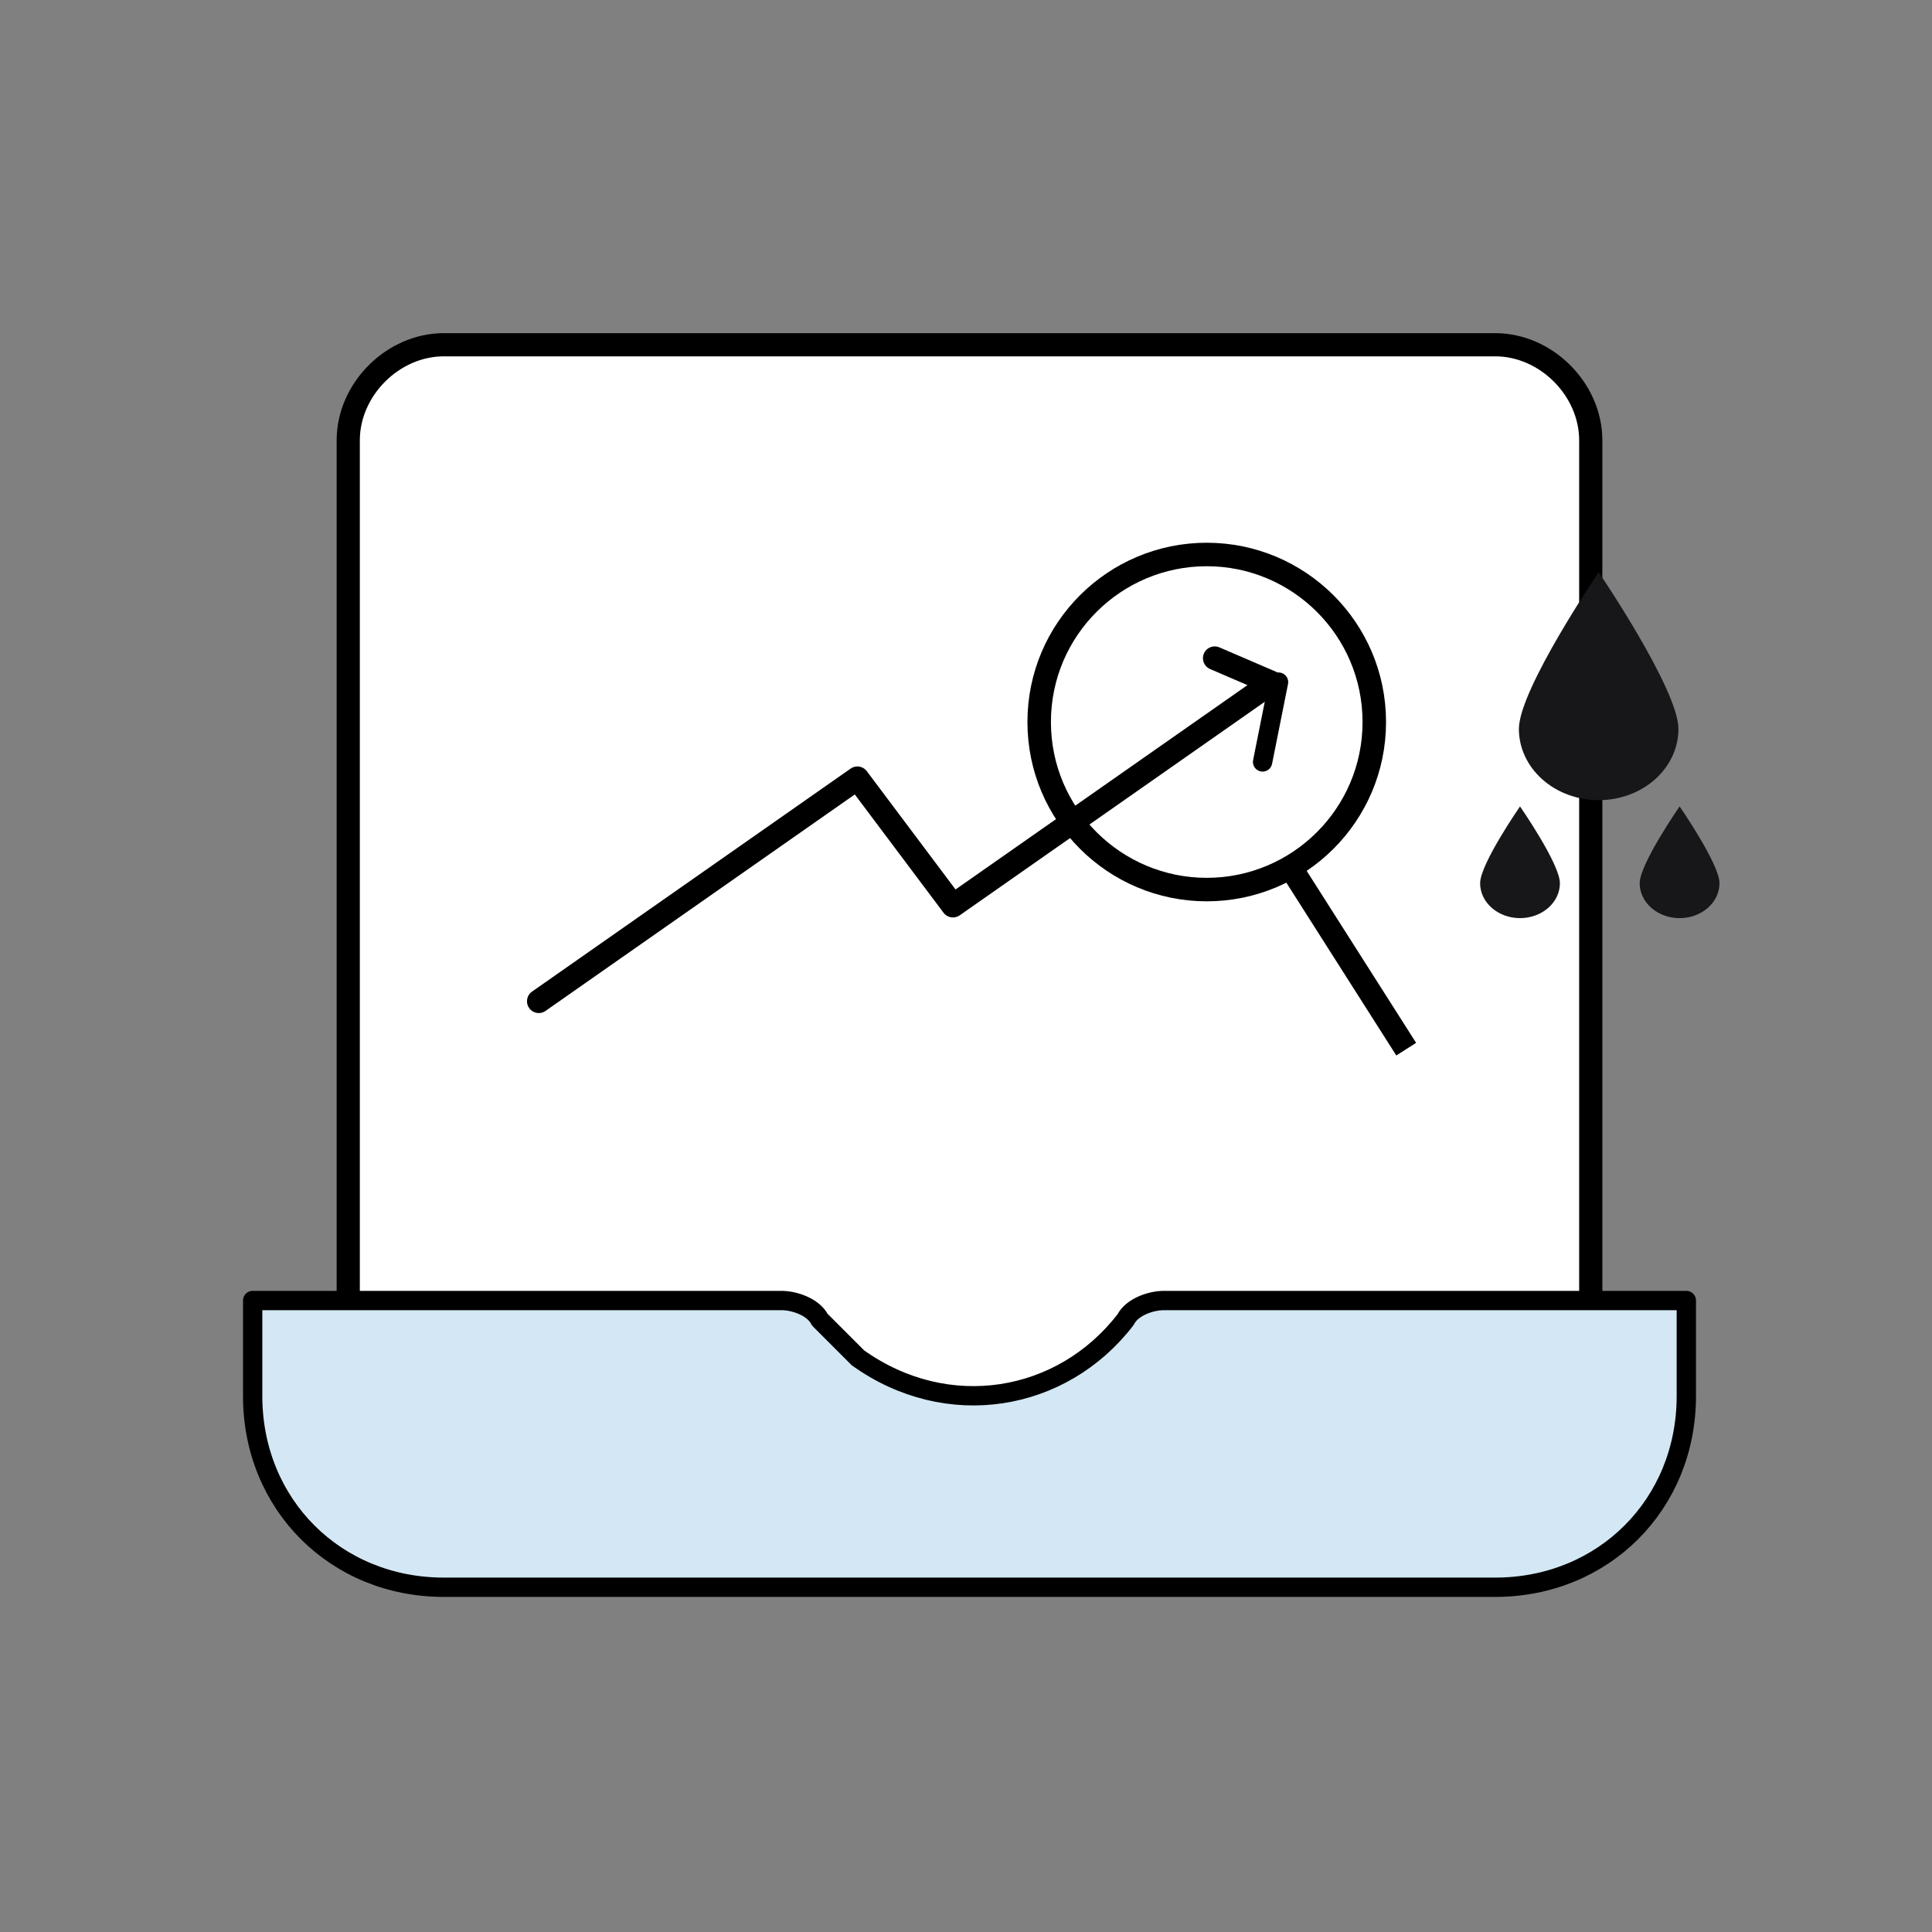
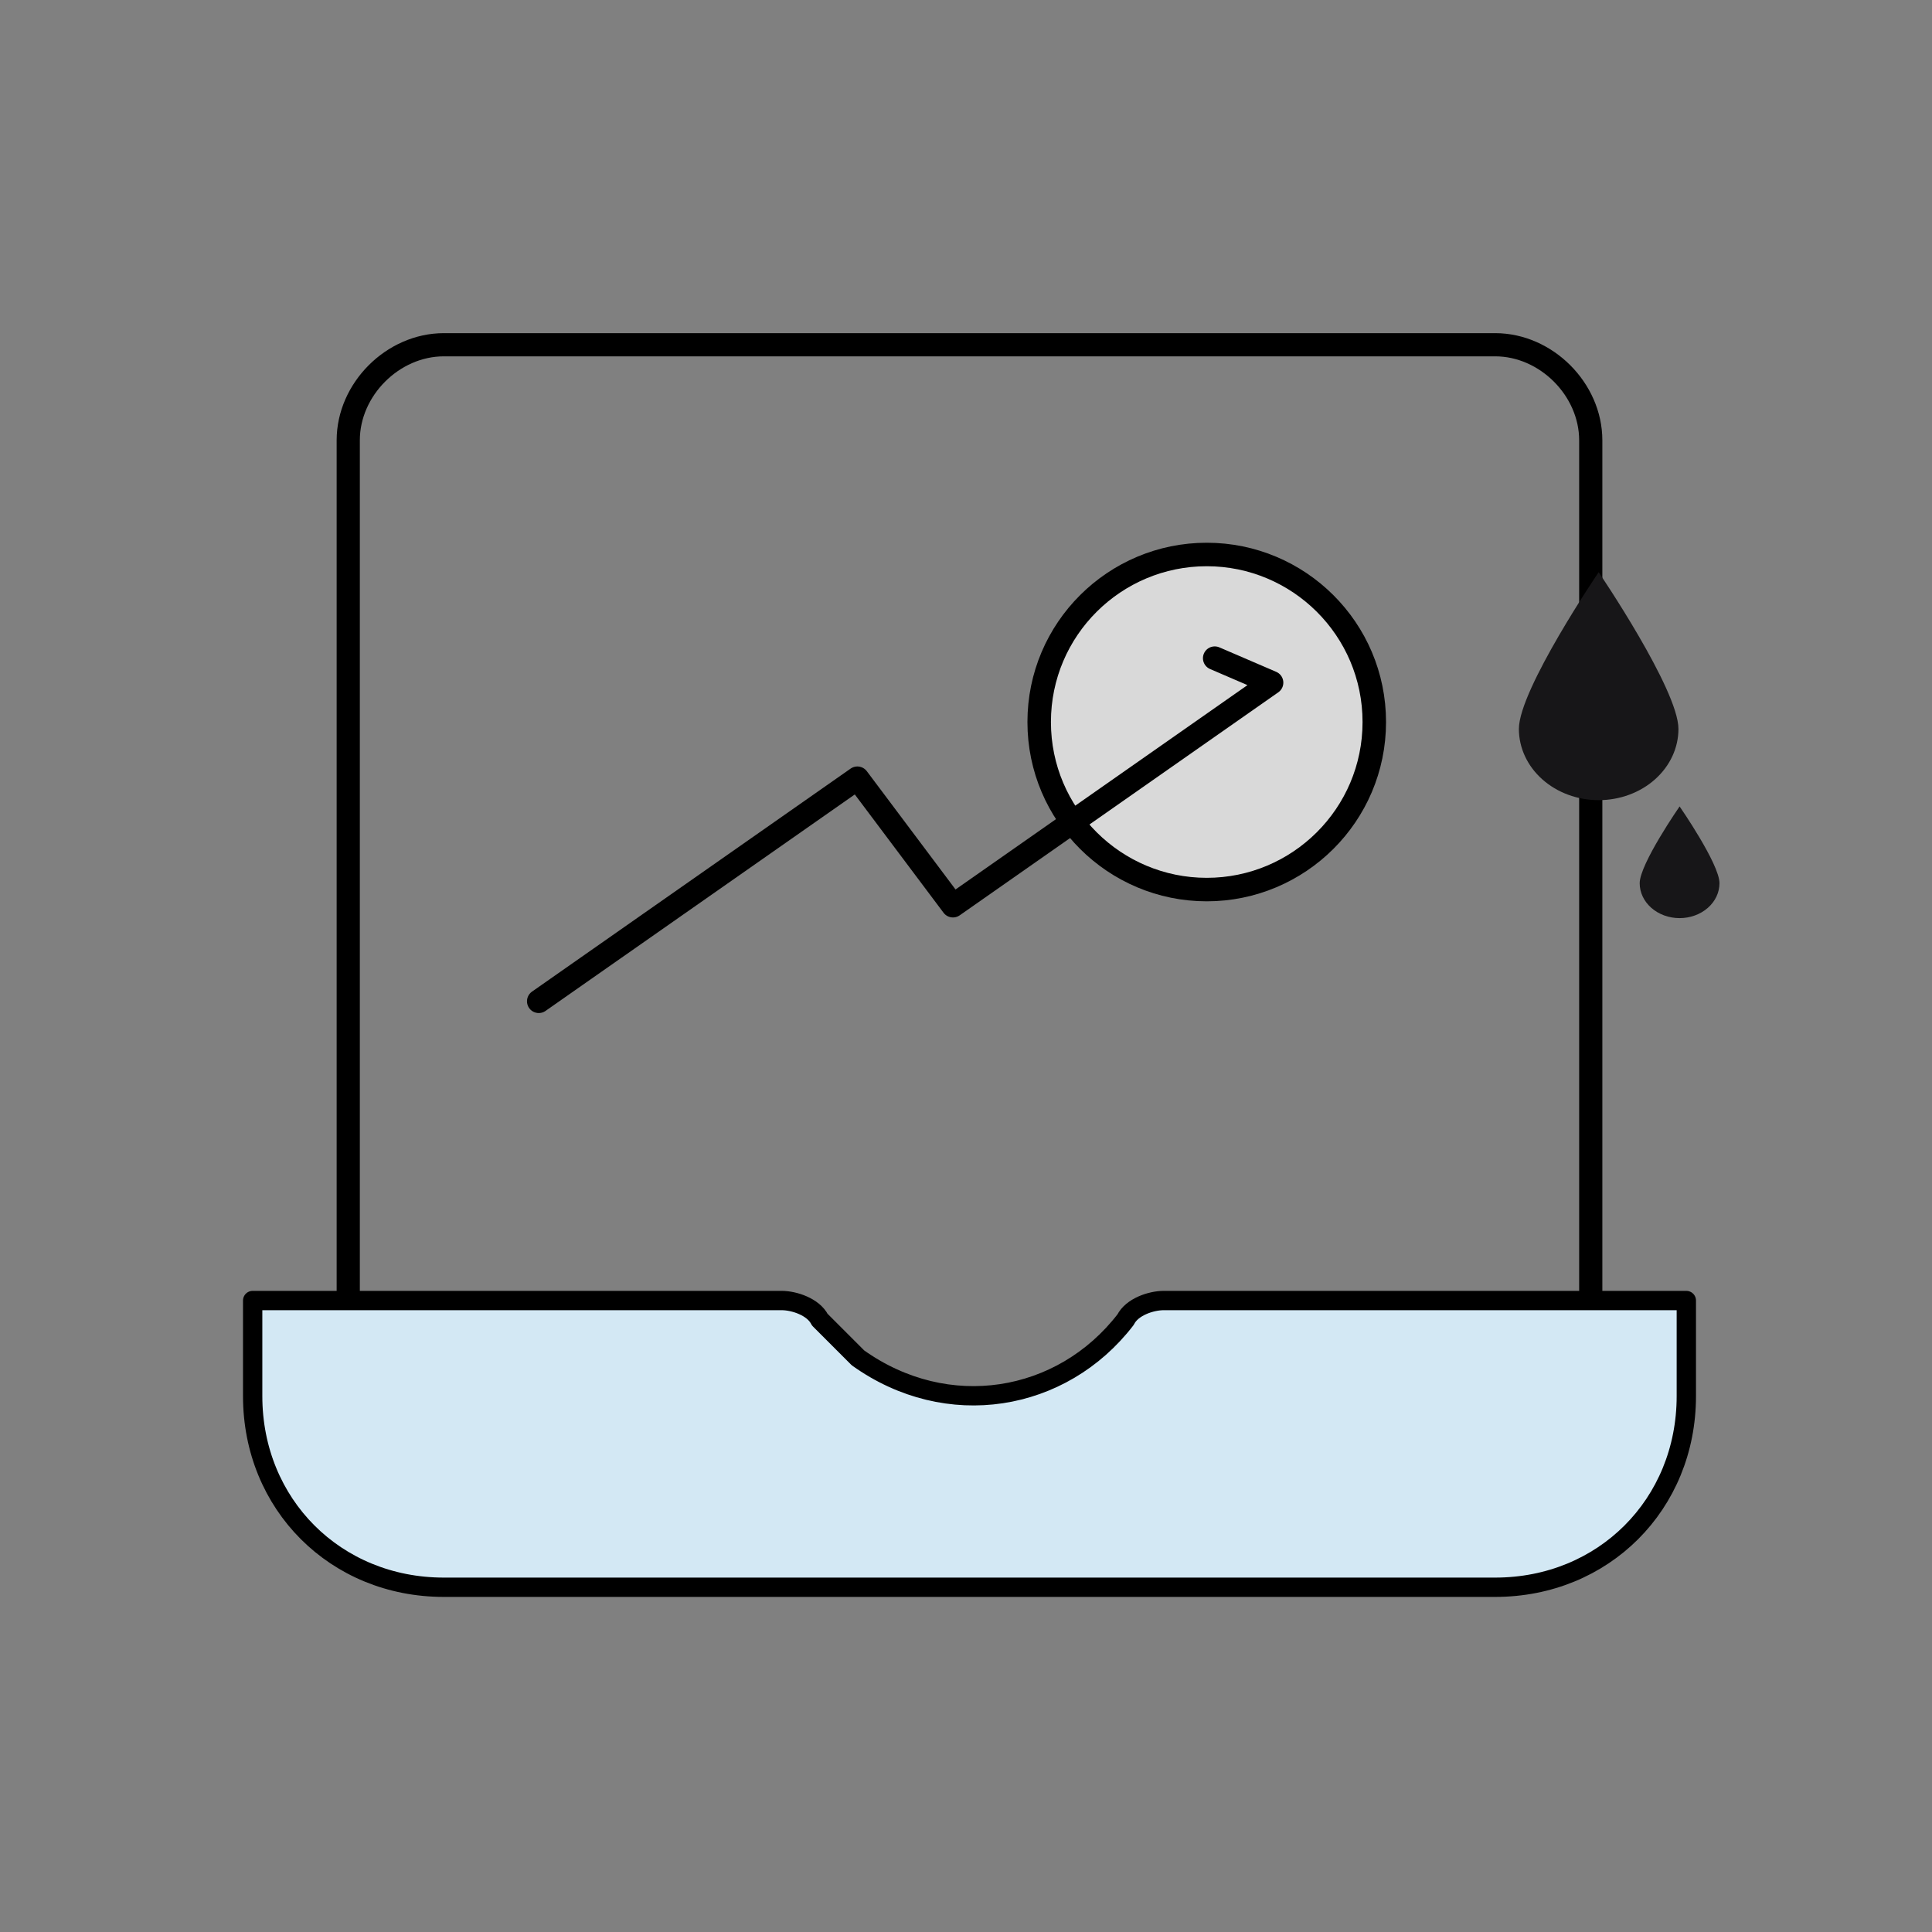
<svg xmlns="http://www.w3.org/2000/svg" width="100" height="100" viewBox="0 0 100 100" fill="none">
  <rect x="0" y="0" width="100" height="100" fill="#808080" stroke="none" />
-   <path d="M82.337 72.315V22.791C82.337 20.153 80.028 17.844 77.39 17.844H22.972C20.334 17.844 18.025 20.153 18.025 22.791V72.315" fill="white" />
  <path d="M82.337 72.315V22.791C82.337 20.153 80.028 17.844 77.39 17.844H22.972C20.334 17.844 18.025 20.153 18.025 22.791V72.315" stroke="black" stroke-width="1.2" />
  <path d="M86.876 37.729C86.876 38.707 86.441 39.645 85.667 40.336C84.892 41.028 83.842 41.416 82.746 41.416C81.651 41.416 80.601 41.028 79.826 40.336C79.052 39.645 78.617 38.707 78.617 37.729C78.617 35.692 82.747 29.617 82.747 29.617C82.747 29.617 86.876 35.692 86.876 37.729Z" fill="#171618" />
-   <path d="M80.741 45.715C80.741 46.195 80.523 46.654 80.136 46.993C79.749 47.332 79.223 47.522 78.676 47.522C78.128 47.522 77.603 47.332 77.216 46.993C76.828 46.654 76.611 46.195 76.611 45.715C76.611 44.717 78.676 41.741 78.676 41.741C78.676 41.741 80.741 44.717 80.741 45.715Z" fill="#171618" />
  <path d="M89 45.715C89 46.195 88.782 46.654 88.395 46.993C88.008 47.332 87.483 47.522 86.935 47.522C86.388 47.522 85.862 47.332 85.475 46.993C85.088 46.654 84.87 46.195 84.87 45.715C84.87 44.717 86.936 41.741 86.936 41.741C86.936 41.741 89 44.717 89 45.715Z" fill="#171618" />
  <path d="M53.788 37.372C53.788 42.186 57.699 46.044 62.461 46.044C67.222 46.044 71.133 42.186 71.133 37.372C71.133 32.558 67.222 28.7 62.461 28.7C57.699 28.7 53.788 32.558 53.788 37.372Z" fill="white" fill-opacity="0.7" stroke="black" stroke-width="1.216" />
-   <path d="M67.003 45.218L72.785 54.304" stroke="black" stroke-width="1.216" />
  <path d="M60.24 67.315C59.58 67.315 58.591 67.644 58.261 68.304C54.963 72.591 49.027 73.581 44.409 70.283L42.431 68.304C42.101 67.644 41.111 67.315 40.452 67.315H13.078V72.262C13.078 77.868 17.366 82.156 22.972 82.156H77.389C82.996 82.156 87.284 77.868 87.284 72.262V67.315H60.24Z" fill="#D3E8F4" stroke="black" stroke-linecap="round" stroke-linejoin="round" />
  <path d="M62.874 34.068L65.815 35.334L49.325 46.877L44.378 40.282L27.887 51.825" stroke="black" stroke-width="1.22" stroke-linecap="round" stroke-linejoin="round" />
-   <path d="M65.352 39.437L66.177 35.307" stroke="black" stroke-linecap="round" stroke-linejoin="round" />
</svg>